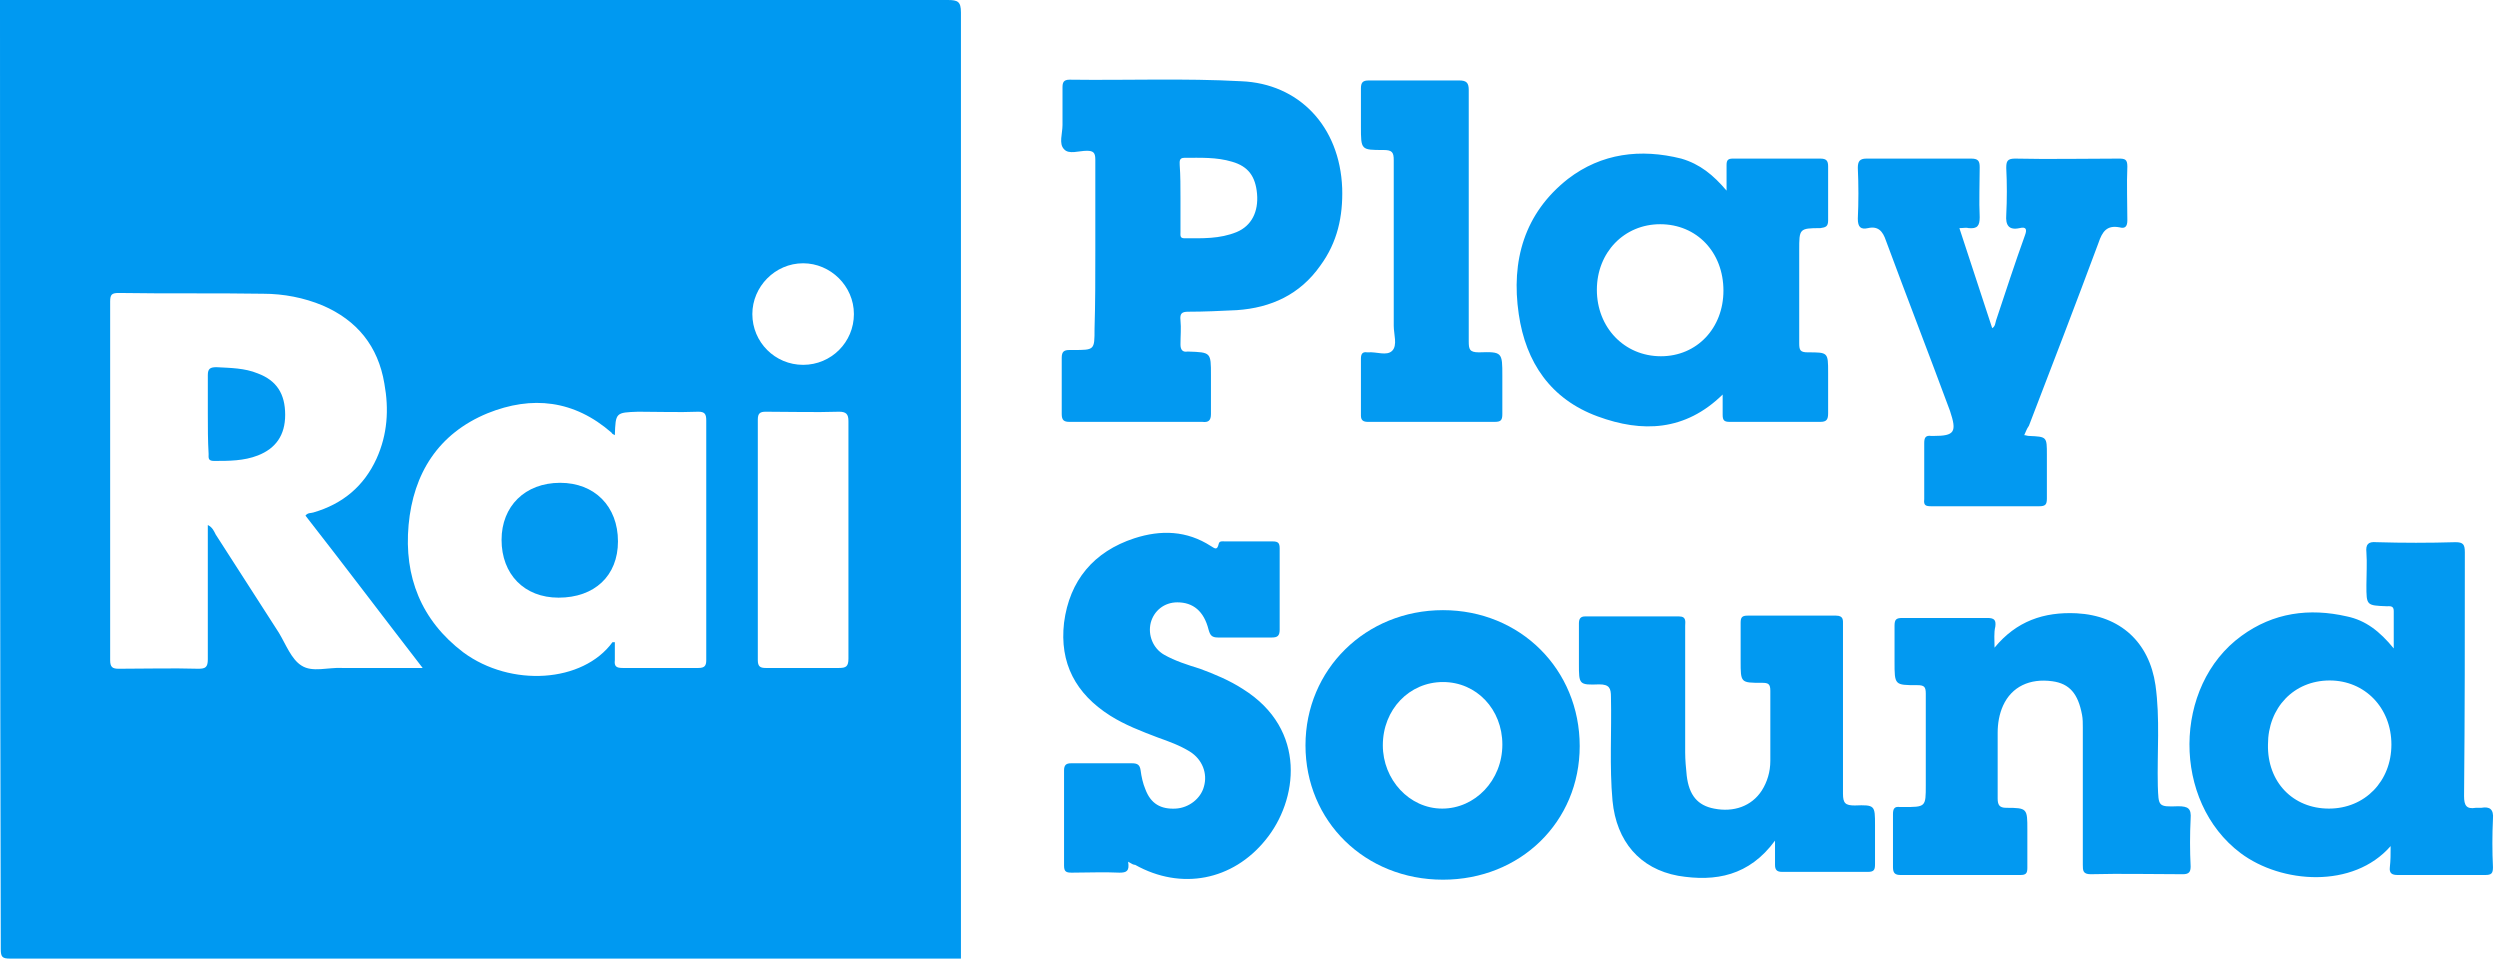
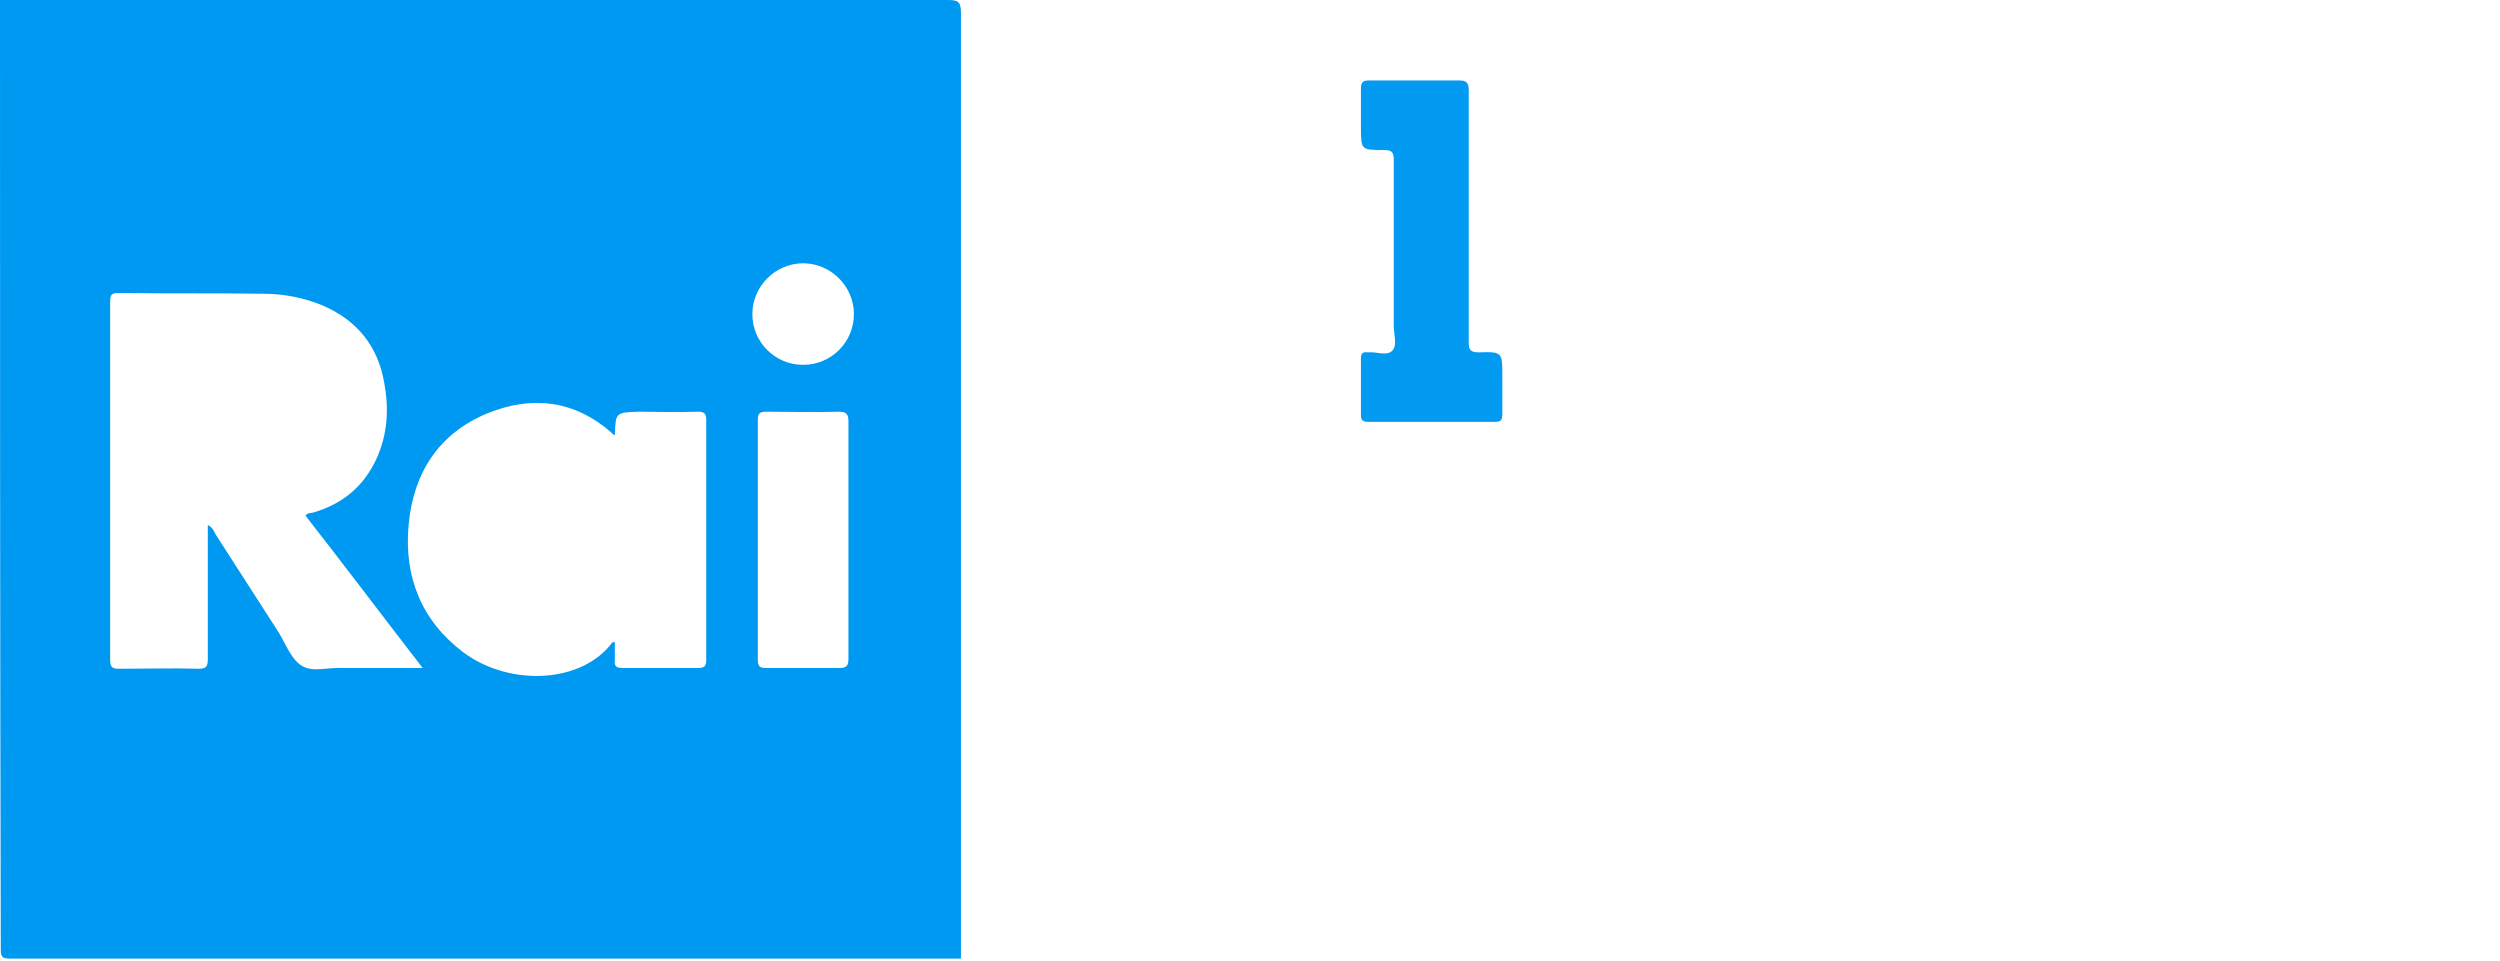
<svg xmlns="http://www.w3.org/2000/svg" width="320" height="123" viewBox="0 0 320 123" fill="none">
  <path d="M0 0h121.3c1.3 0 1.7.2 1.7 1.6v121.1H1.3c-1 0-1.2-.2-1.2-1.2C0 81 0 40.5 0 0zm54.1 85.5c-5.1-6.6-10-13.1-15-19.5.3-.4.7-.3 1-.4 3.8-1.1 6.5-3.4 8.1-6.9 1.4-3.1 1.6-6.3 1-9.6-.8-4.8-3.5-8.1-7.9-10-2.4-1-5-1.5-7.6-1.5-6.2-.1-12.3 0-18.5-.1-.9 0-1.1.2-1.1 1.1v45.9c0 .9.3 1.1 1.1 1.1 3.4 0 6.8-.1 10.2 0 .9 0 1.2-.2 1.2-1.2V67.2c.6.3.8.8 1 1.2L35.7 81c.9 1.5 1.6 3.4 2.9 4.2 1.4.9 3.4.2 5.2.3h10.3zm24.6-29.8c-.2-.1-.4-.2-.4-.3-4.8-4.2-10.2-4.8-15.9-2.5-6.3 2.6-9.5 7.7-10.1 14.3-.6 6.6 1.6 12.2 7 16.3 6.1 4.5 15.3 3.9 19.1-1.3h.3v2.3c-.1.8.2 1 1 1h9.7c.8 0 1-.3 1-1V53.8c0-.8-.2-1.1-1-1.1-2.6.1-5.1 0-7.7 0-2.9.1-2.9.1-3 3zm29.9 13.5V53.9c0-.9-.3-1.2-1.2-1.2-3.1.1-6.3 0-9.4 0-.7 0-1 .2-1 1v30.8c0 .8.3 1 1 1h9.4c.9 0 1.2-.2 1.2-1.2V69.2zm-5.8-22.5c3.6 0 6.5-2.9 6.5-6.5s-3-6.5-6.5-6.5c-3.6 0-6.5 3-6.5 6.5 0 3.6 2.9 6.5 6.5 6.5z" fill="#0099F1" />
-   <path d="M140.201 32.1V20.4c0-.9-.3-1.1-1.1-1.1-1 0-2.3.5-2.9-.2-.7-.7-.2-2-.2-3.1v-4.8c0-.6.1-1 .9-1 7.3.1 14.7-.2 22 .2 7.3.3 12.6 5.7 12.9 13.7.1 3.6-.6 6.9-2.8 9.9-2.6 3.7-6.3 5.4-10.7 5.7-2.1.1-4.2.2-6.2.2-.8 0-1.1.2-1 1.1.1 1 0 2 0 3.1 0 .7.3 1 .9.9h.1c2.9.1 2.9.1 2.9 3v5c0 .8-.3 1.1-1.1 1h-17c-.7 0-1-.2-1-1v-7.2c0-.8.3-1 1-1h.5c2.7 0 2.7 0 2.7-2.7.1-3.2.1-6.6.1-10zm10.9-6.8v4.4c0 .4-.1.8.5.8 2.3 0 4.5.1 6.7-.8 1.9-.8 2.8-2.6 2.6-4.9-.2-2.2-1.1-3.5-3.2-4.1-2-.6-4-.5-6.1-.5-.7 0-.6.5-.6.9.1 1.4.1 2.8.1 4.2zM306 108.3c-4.8 5.5-14 4.8-19.2.9-8.8-6.6-8.7-21.4.1-27.8 4.1-3 8.7-3.6 13.5-2.5 2.4.5 4.2 1.9 6 4.1v-4.8c0-.7-.5-.6-.9-.6-2.6-.1-2.6-.1-2.6-2.7 0-1.4.1-2.8 0-4.2-.1-1 .2-1.4 1.3-1.3 3.4.1 6.7.1 10.1 0 1 0 1.2.3 1.2 1.3 0 10.4 0 20.8-.1 31.2 0 1.2.3 1.7 1.5 1.5h.7c1.1-.2 1.6.2 1.5 1.4-.1 2.1-.1 4.2 0 6.2 0 .8-.2 1-1 1h-11.2c-.7 0-1.1-.2-1-1 .1-.9.1-1.6.1-2.7zm-7.9-4.8c4.6 0 8-3.5 8-8.2 0-4.7-3.4-8.2-7.9-8.2-4.6 0-7.9 3.5-7.9 8.2-.1 4.8 3.2 8.2 7.8 8.2zM221 24.4v-3.3c0-.6.199-.8.799-.8H233c.8 0 1 .3 1 1v6.9c0 .8-.3.9-1 1-2.7 0-2.701.1-2.701 2.8v11.9c0 .9.1 1.2 1.1 1.2 2.6 0 2.601 0 2.601 2.6v5.2c0 .8-.2 1.1-1 1.1h-11.601c-.7 0-.899-.2-.899-.9v-2.6c-4.8 4.7-10.3 4.9-16 2.8-6-2.2-9.201-6.9-10.101-13.1-1-6.8.701-12.9 6.301-17.3 4.3-3.3 9.3-3.9 14.5-2.6 2.4.7 4.1 2.1 5.8 4.1zm-.4 12.8c0-4.9-3.4-8.5-8.1-8.5-4.6 0-8.101 3.6-8.101 8.4 0 4.8 3.501 8.5 8.201 8.5 4.6 0 8-3.6 8-8.4zm-76.202 73.1c.2 1.2-.2 1.4-1.1 1.4-2-.1-4.1 0-6.1 0-.7 0-1-.1-1-.9V98.6c0-.7.3-.9.9-.9h7.8c.7 0 1 .2 1.1.9.1.8.3 1.7.6 2.4.7 1.9 2 2.6 3.9 2.5 1.7-.1 3.2-1.3 3.6-2.8.5-1.7-.2-3.5-1.8-4.5-1.3-.8-2.7-1.3-4.1-1.8-2.1-.8-4.2-1.6-6.1-2.8-4.4-2.8-6.5-6.7-5.9-11.9.7-5.4 3.8-9.1 9-10.8 3.4-1.1 6.7-1 9.8 1 .5.3.8.6 1-.3.1-.4.5-.3.8-.3h6.1c.7 0 .9.2.9.9v10.4c0 .8-.3 1-1 1h-6.9c-.8 0-1-.3-1.2-1-.6-2.4-2-3.5-4-3.5-1.7 0-3 1.1-3.4 2.6-.4 1.6.3 3.3 1.7 4.1 1.4.8 3 1.3 4.6 1.8 1.9.7 3.8 1.5 5.5 2.6 8.3 5.2 7 14.3 2.9 19.3-4.2 5.2-10.8 6.5-16.7 3.2-.2 0-.4-.1-.9-.4zm114.703-54.6c.2 0 .4.1.6.1 2.3.1 2.3.1 2.3 2.4v5.6c0 .8-.2 1-1 1h-13.8c-.7 0-1-.1-.9-.9v-7.2c0-.7.2-1 .9-.9h.3c2.7 0 3-.5 2.1-3.2-2.7-7.3-5.5-14.5-8.2-21.8-.4-1.2-1-1.9-2.3-1.6-.9.2-1.3-.1-1.3-1.2.1-2.2.1-4.3 0-6.5 0-.8.2-1.2 1.1-1.2h13.4c.9 0 1.1.3 1.1 1.1 0 2.1-.1 4.3 0 6.4 0 1.1-.3 1.5-1.4 1.4-.3-.1-.7 0-1.2 0 1.4 4.3 2.8 8.5 4.2 12.8.4-.2.4-.7.5-1 1.2-3.6 2.4-7.3 3.7-10.9.3-.8.1-1.1-.7-.9-1.4.3-1.8-.4-1.7-1.7.1-2 .1-4 0-6 0-.8.1-1.2 1.1-1.2 4.4.1 8.9 0 13.3 0 .8 0 1.1.1 1.1 1-.1 2.3 0 4.6 0 6.9 0 .8-.3 1.1-1 .9-1.6-.3-2.2.5-2.7 2-2.9 7.8-5.9 15.6-8.9 23.4-.3.4-.4.8-.6 1.2z" fill="#0299F1" />
-   <path d="M255.301 82.9c2.8-3.4 6.3-4.6 10.5-4.4 5.6.3 9.3 3.7 10.1 9.2.6 4.3.2 8.6.3 12.9.1 2.6 0 2.7 2.6 2.6 1.3 0 1.7.3 1.6 1.6-.1 2-.1 4.1 0 6.1 0 .7-.2 1-1 1-3.9 0-7.9-.1-11.8 0-1 0-1-.5-1-1.2V93.1c0-.5 0-1.1-.1-1.6-.5-2.7-1.6-4-3.8-4.3-2.9-.4-5.2.7-6.3 3.1-.5 1.1-.7 2.3-.7 3.5v8.4c0 .8.2 1.2 1.1 1.2 2.7 0 2.7.1 2.7 2.8v4.9c0 .7-.2.9-.9.9h-15.3c-.7 0-1-.2-1-1v-6.8c0-.7.2-1 .9-.9h.4c2.9 0 2.9 0 2.9-2.8V88.8c0-.9-.2-1.1-1.1-1.1-2.9 0-2.9 0-2.9-3v-4.6c0-.8.2-1 1-1h10.9c.9 0 1.1.3 1 1.1-.2.8-.1 1.7-.1 2.7z" fill="#0299F1" />
-   <path d="M227.202 107.6c-3.3 4.5-7.6 5.3-12.4 4.5-4.9-.9-7.9-4.4-8.4-9.6-.4-4.4-.1-8.8-.2-13.3 0-1.1-.2-1.6-1.5-1.6-2.6.1-2.6 0-2.6-2.6v-5.2c0-.6.2-.9.8-.9h12c1 0 .8.7.8 1.2v16.2c0 1 .1 2 .2 3 .3 2.5 1.4 3.8 3.5 4.2 2.5.5 4.8-.3 6.1-2.3.7-1.1 1.1-2.4 1.1-3.8v-9c0-.9-.3-1-1.1-1-2.7 0-2.7 0-2.7-2.8v-4.9c0-.7.2-.9.9-.9h11.3c1 0 .9.6.9 1.2v21.6c0 1.2.3 1.5 1.5 1.5 2.6-.1 2.6 0 2.6 2.5v5c0 .7-.1 1-.9 1h-11c-.7 0-.9-.3-.9-.9v-3.1z" fill="#0199F1" />
-   <path d="M184.702 112.6c-10 0-17.6-7.5-17.6-17.2s7.7-17.3 17.6-17.3c9.9 0 17.5 7.6 17.5 17.4 0 9.7-7.6 17.1-17.5 17.1zm0-25.3c-4.3 0-7.7 3.5-7.7 8.1 0 4.4 3.4 8.1 7.6 8.1 4.2 0 7.7-3.6 7.7-8.2 0-4.5-3.3-8-7.6-8z" fill="#0299F1" />
  <path d="M187.999 27.8v15.9c0 1 .1 1.4 1.3 1.4 3-.1 3 0 3 3V53c0 .8-.2 1-1 1h-16.2c-.6 0-.9-.2-.9-.8v-7.3c0-.6.2-.9.8-.8h.1c1.1-.1 2.4.5 3.1-.2.7-.7.2-2.1.2-3.2V20.5c0-1-.2-1.3-1.3-1.3-2.9 0-2.9 0-2.9-3v-4.9c0-.8.3-1 1-1h11.6c.9 0 1.2.3 1.2 1.2v16.3z" fill="#039AF1" />
-   <path d="M26.602 53v-5c0-.8.3-1 1.1-1 1.8.1 3.6.1 5.3.8 2.4.9 3.5 2.6 3.5 5.3 0 2.6-1.2 4.3-3.5 5.2-1.8.7-3.7.7-5.6.7-.8 0-.7-.4-.7-.9-.1-1.7-.1-3.4-.1-5.1zM71.7 61.8c4.4 0 7.4 3 7.4 7.5 0 4.4-3 7.2-7.6 7.2-4.4 0-7.3-3-7.3-7.4 0-4.3 3-7.3 7.5-7.3z" fill="#0299F1" />
</svg>